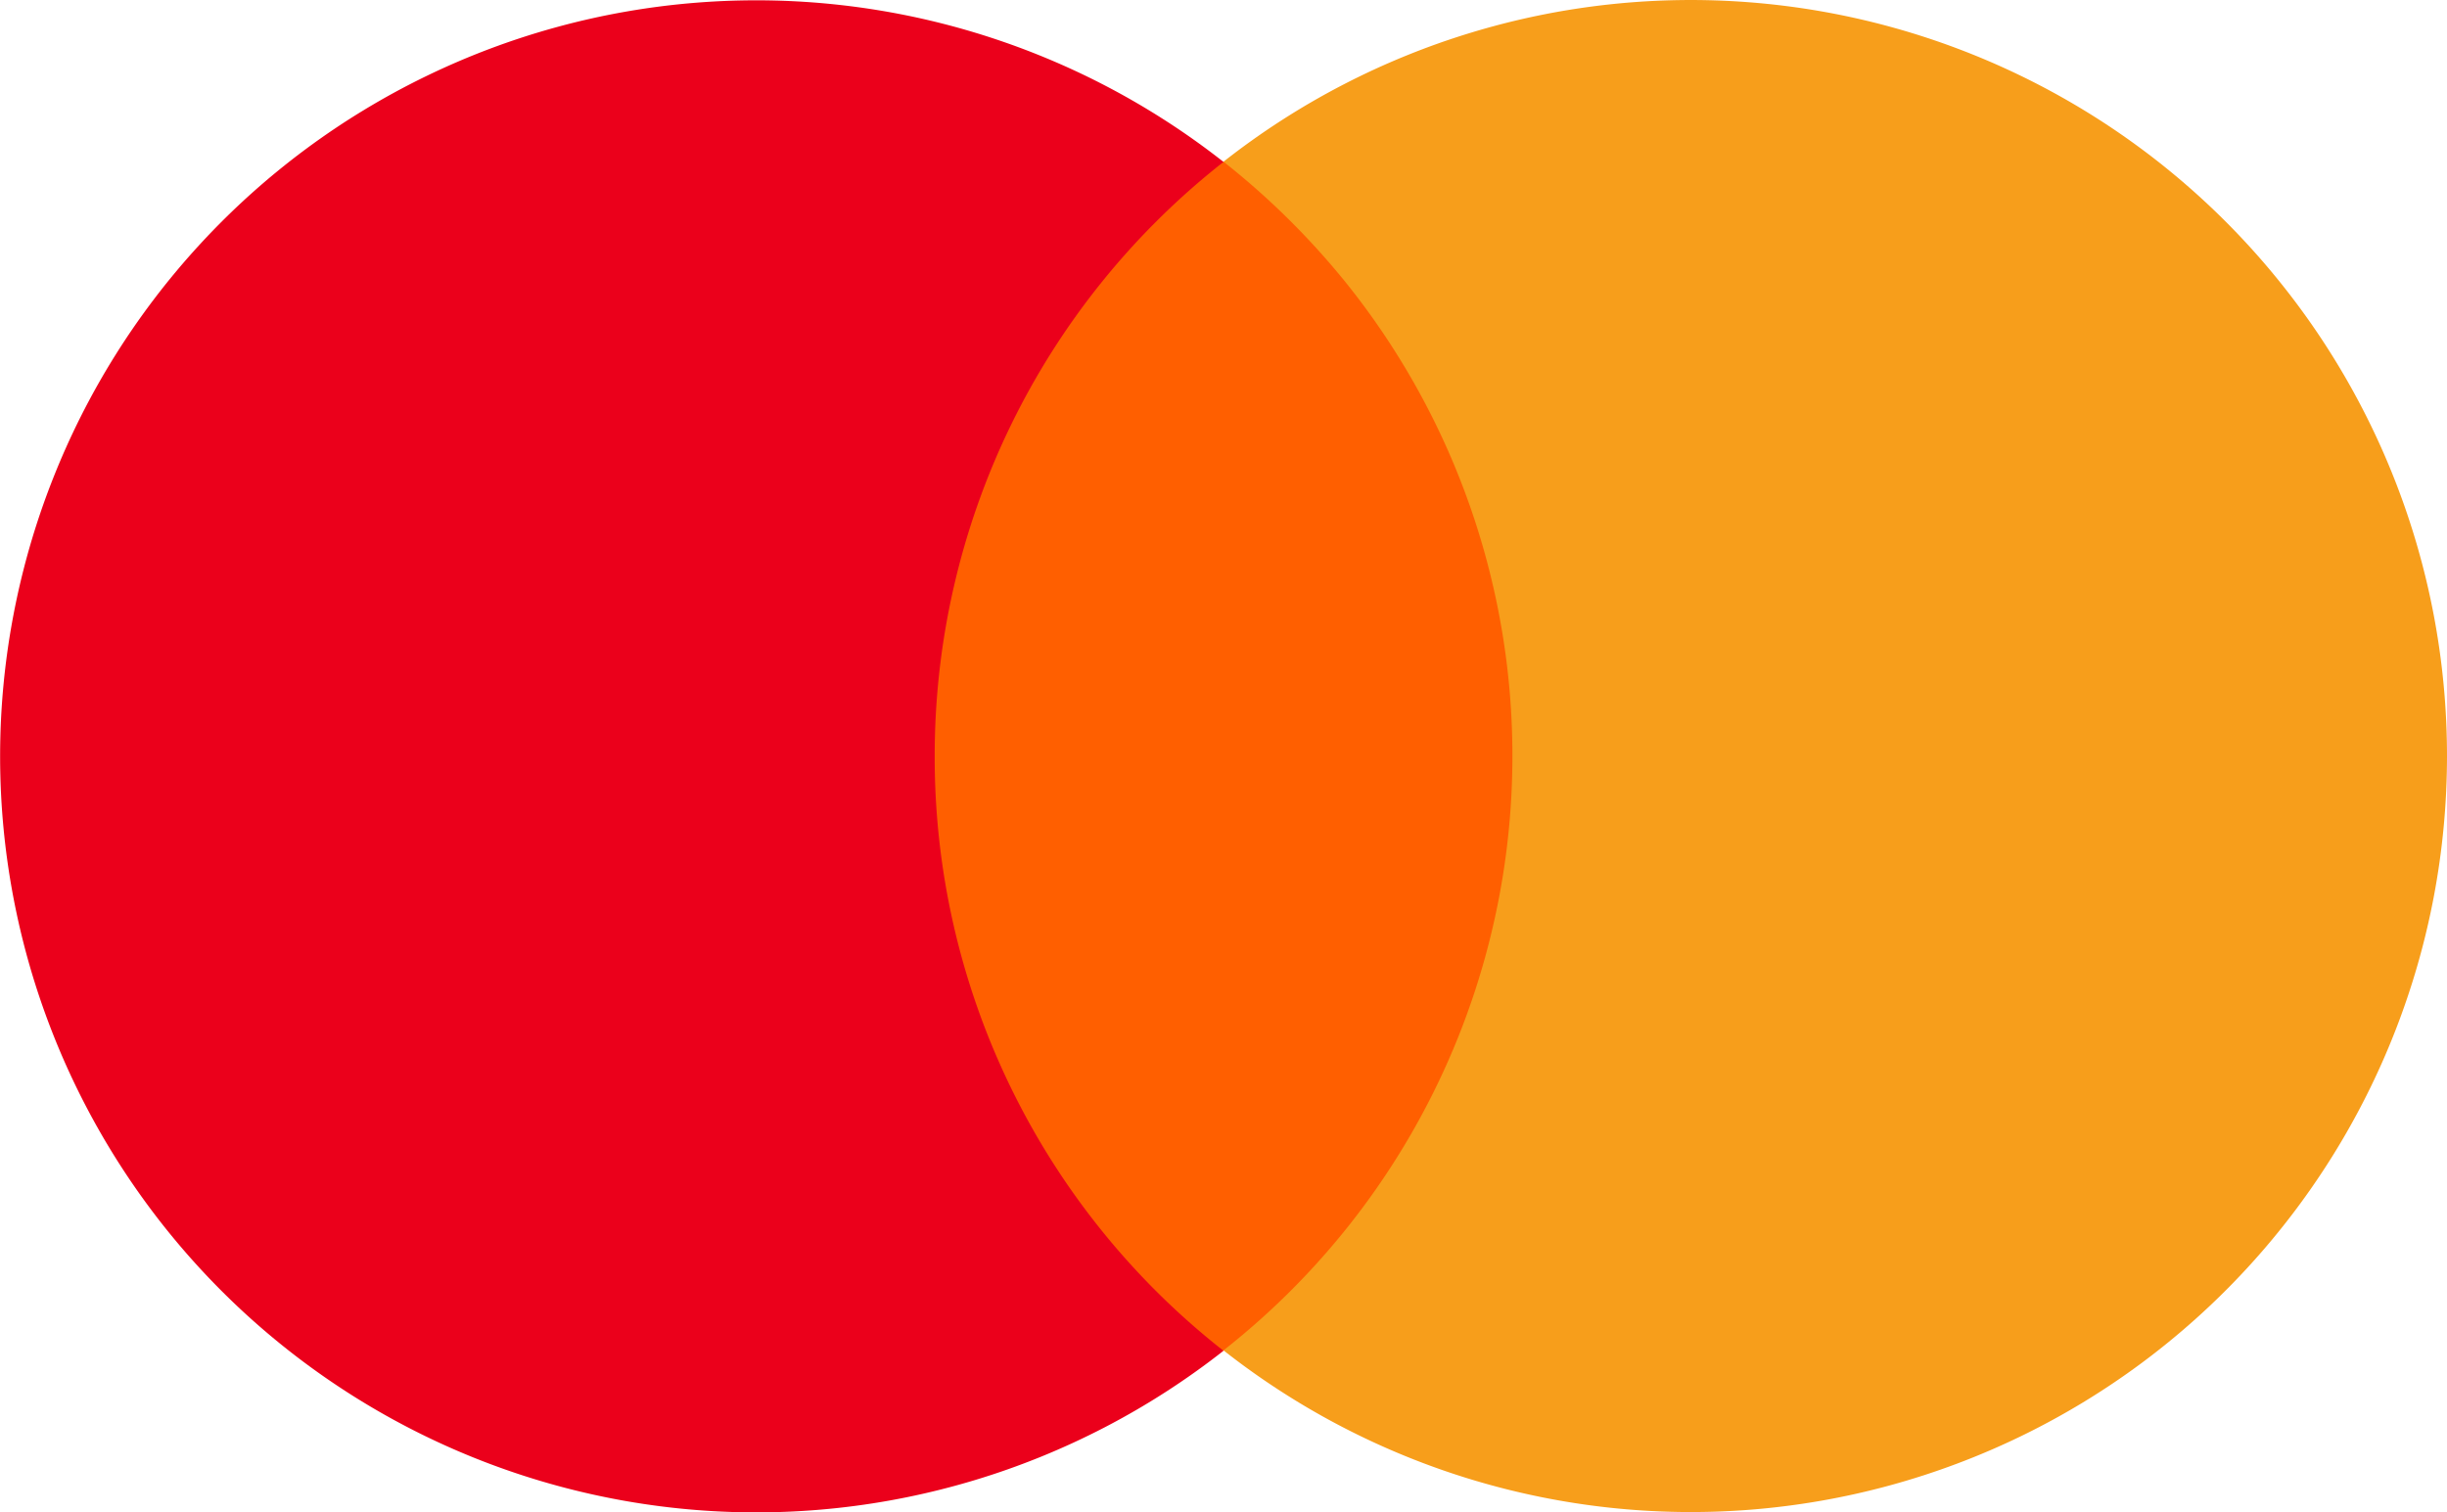
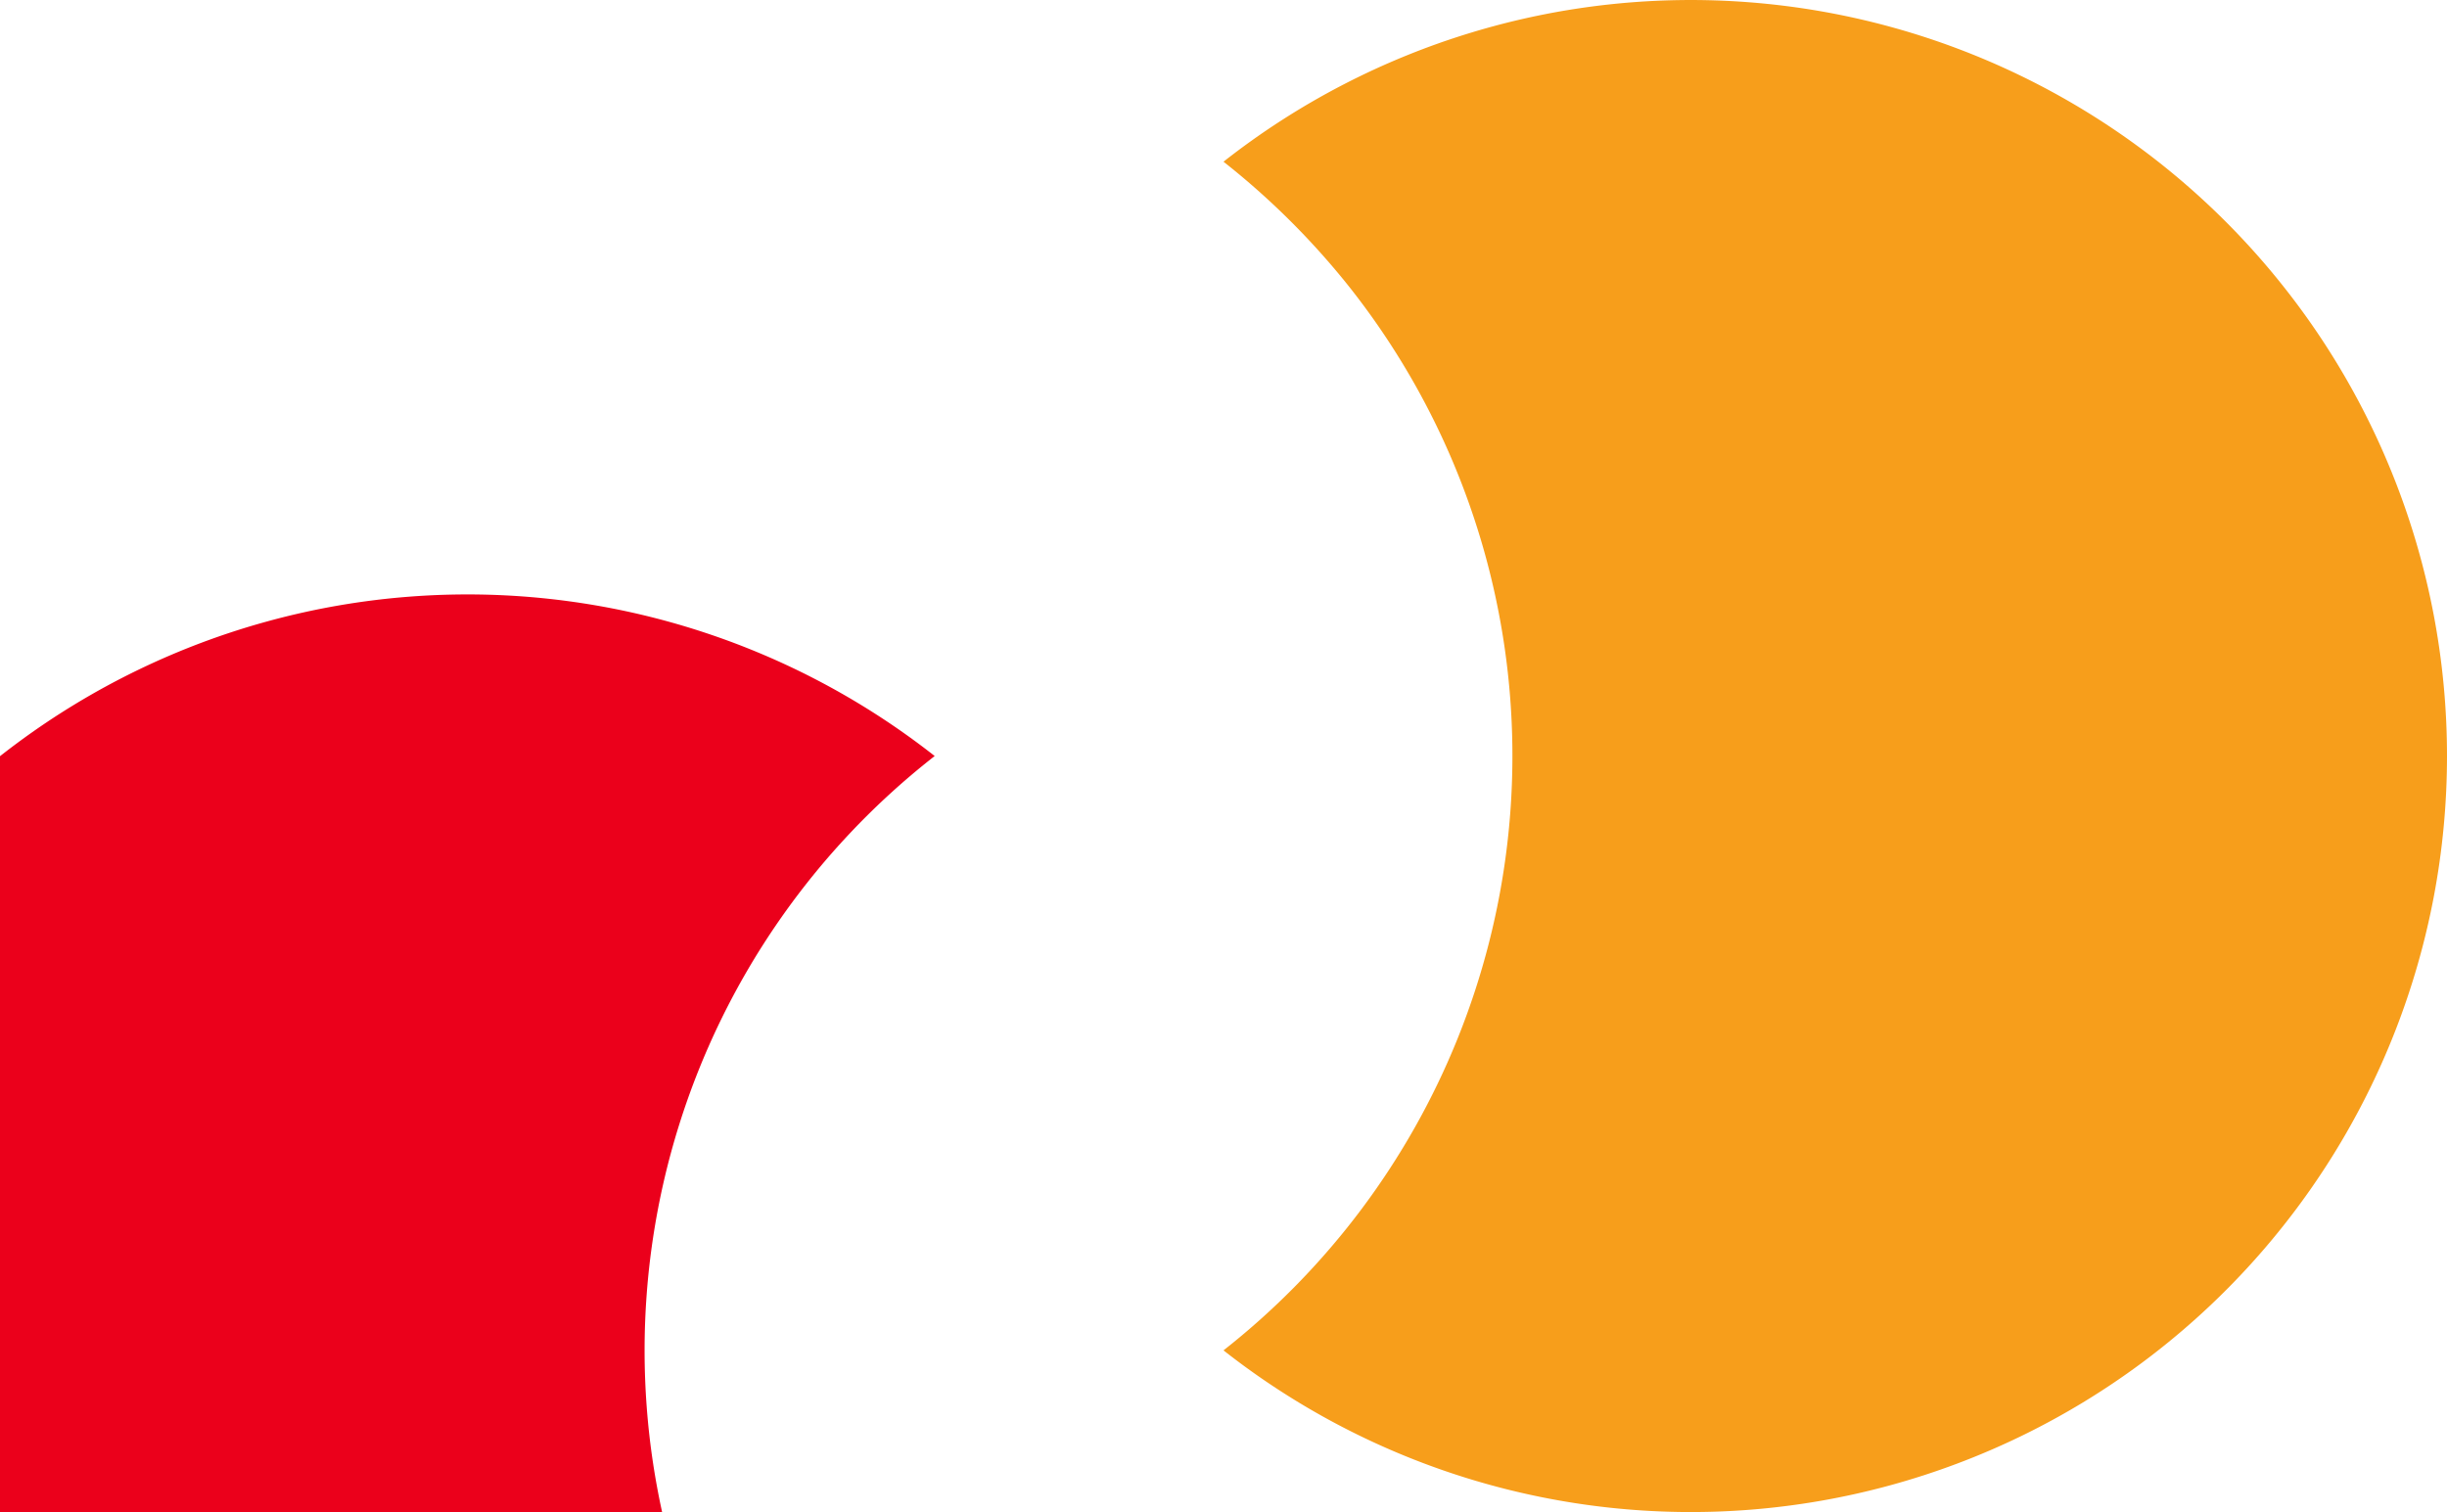
<svg xmlns="http://www.w3.org/2000/svg" viewBox="0 0 116.5 72.02">
  <defs>
    <style>.cls-1{fill:#ff5f00;}.cls-2{fill:#eb001b;}.cls-3{fill:#f79e1b;}</style>
  </defs>
  <title>Asset 4</title>
  <g id="Layer_2" data-name="Layer 2">
    <g id="Layer_1-2" data-name="Layer 1">
-       <rect class="cls-1" x="40.93" y="7.7" width="34.66" height="56.61" />
-       <path class="cls-2" d="M44.5,36A35.94,35.94,0,0,1,58.25,7.71a36,36,0,1,0,0,56.61A35.91,35.91,0,0,1,44.5,36Z" />
+       <path class="cls-2" d="M44.5,36a36,36,0,1,0,0,56.61A35.91,35.91,0,0,1,44.5,36Z" />
      <path class="cls-3" d="M116.5,36a36,36,0,0,1-58.25,28.3,36,36,0,0,0,6.06-50.55A36.57,36.57,0,0,0,58.25,7.7,36,36,0,0,1,116.5,36Z" />
    </g>
  </g>
</svg>